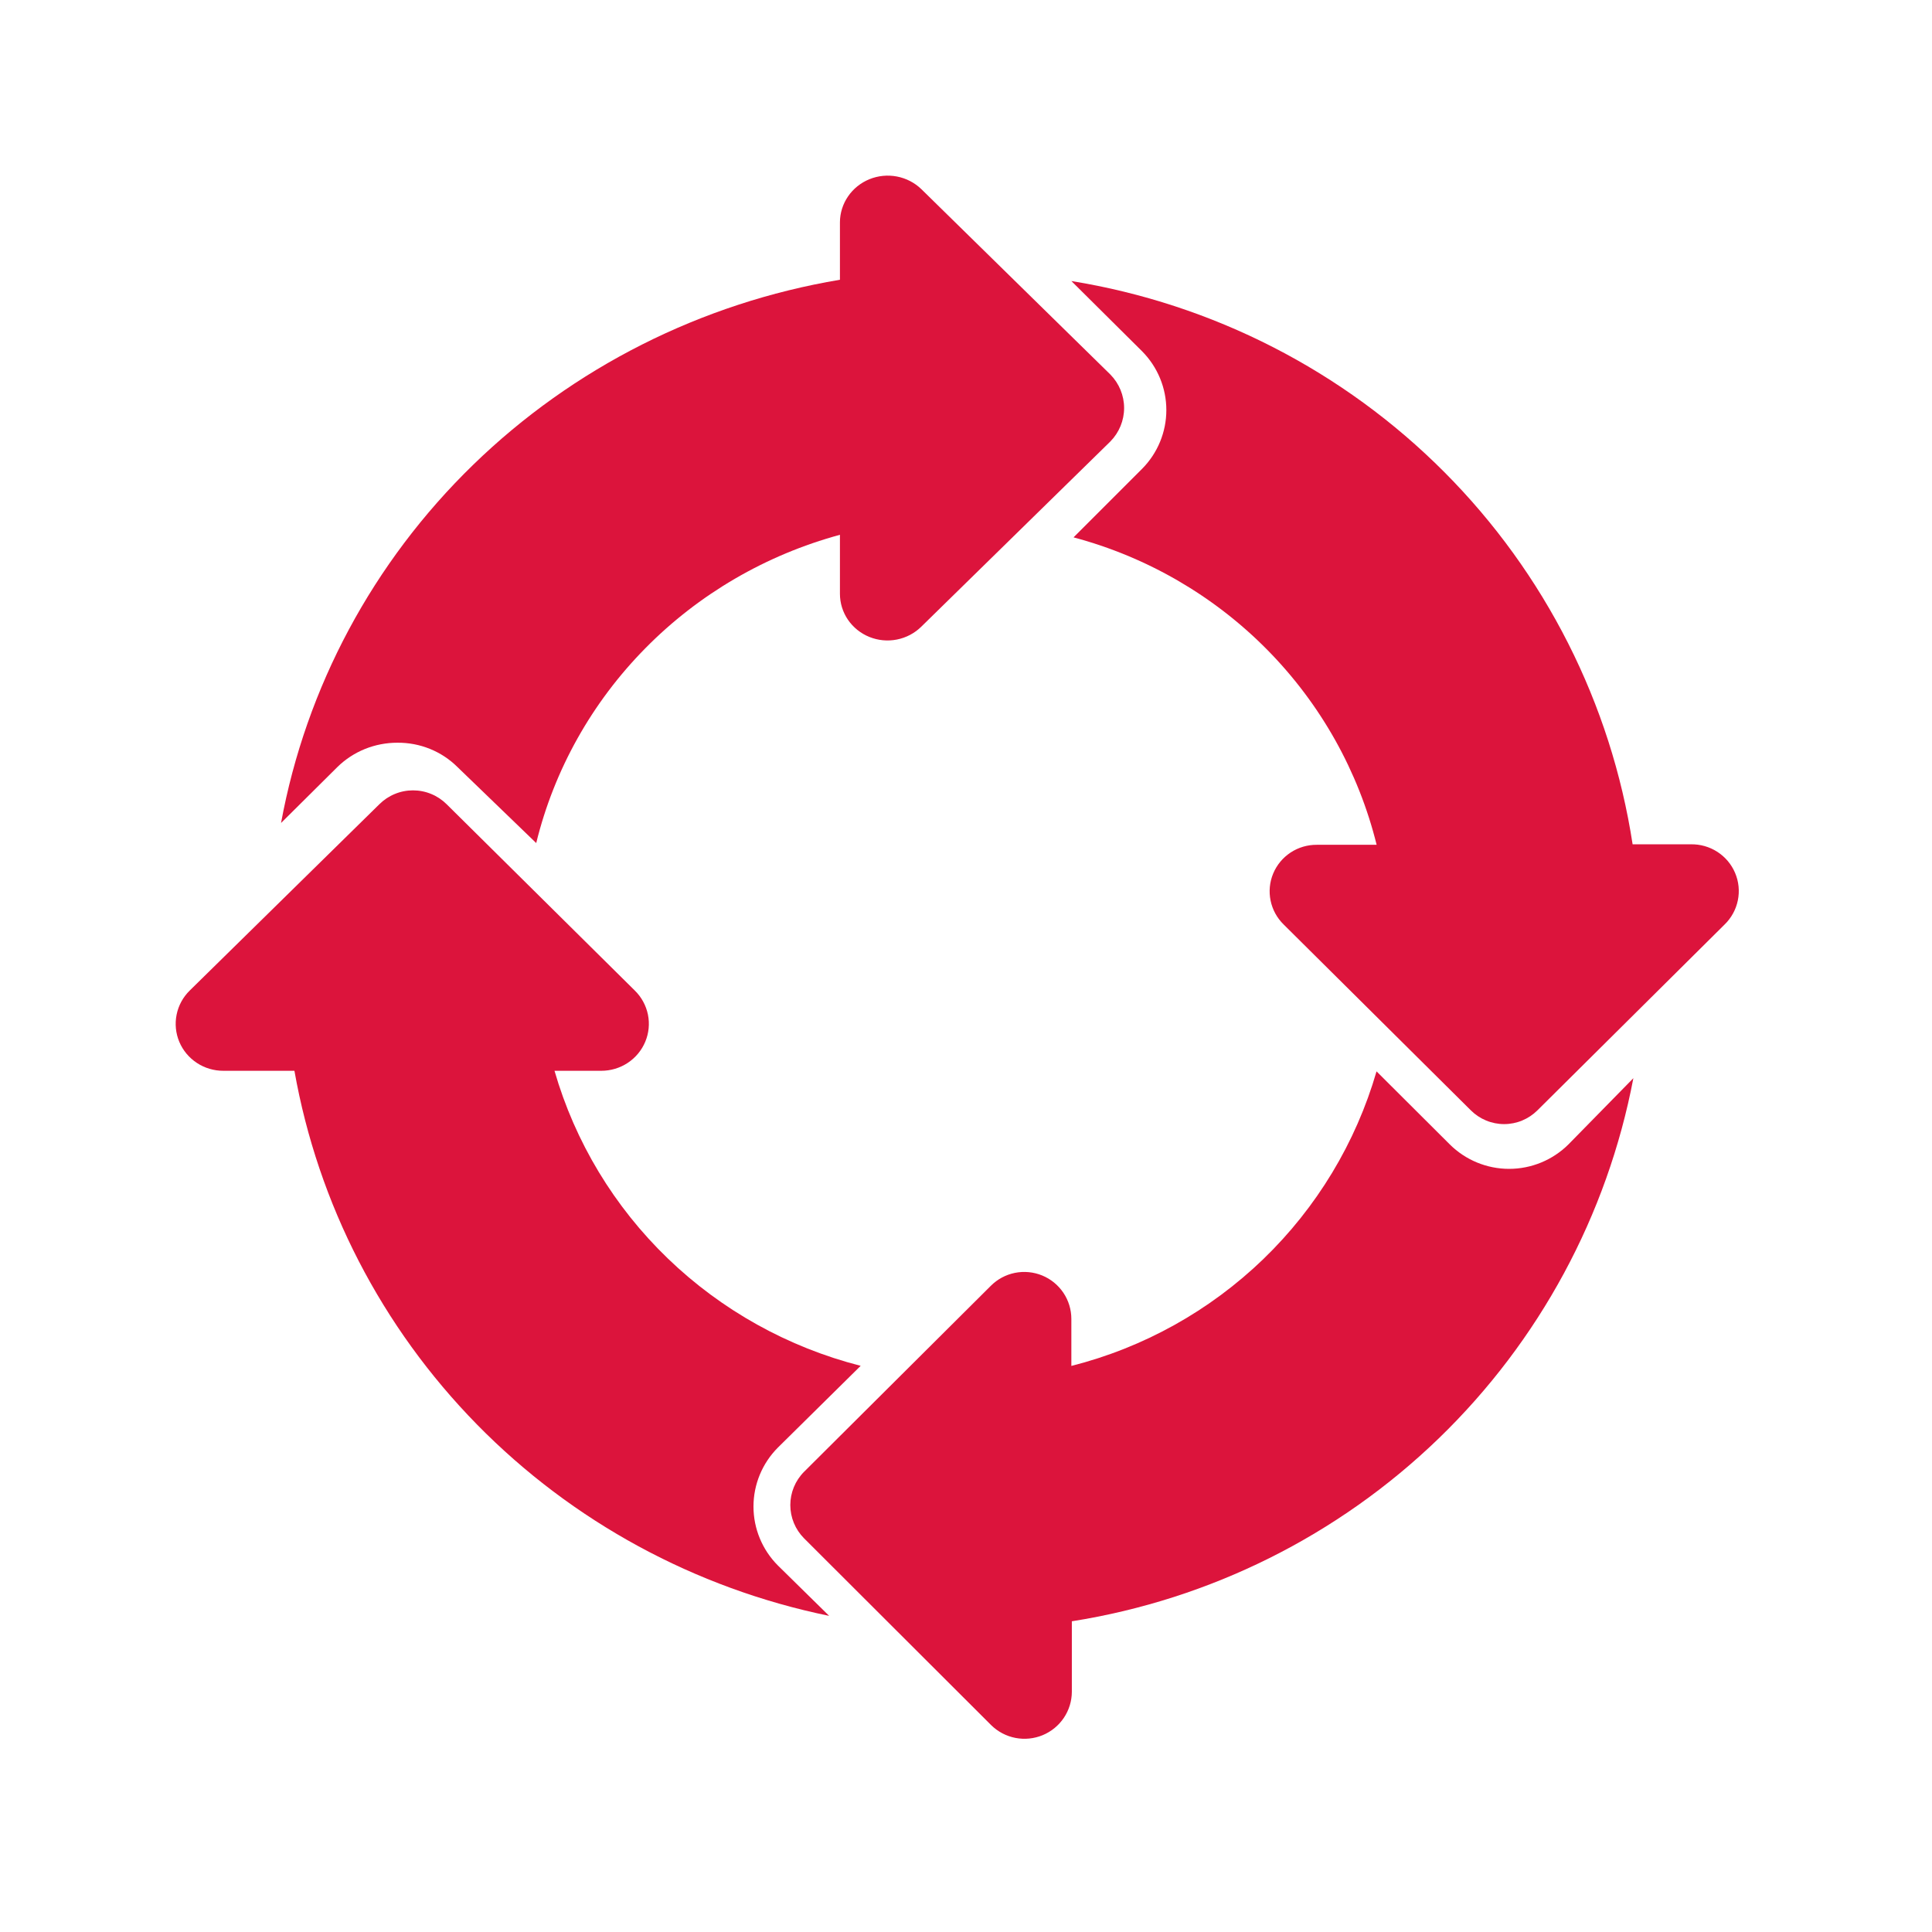
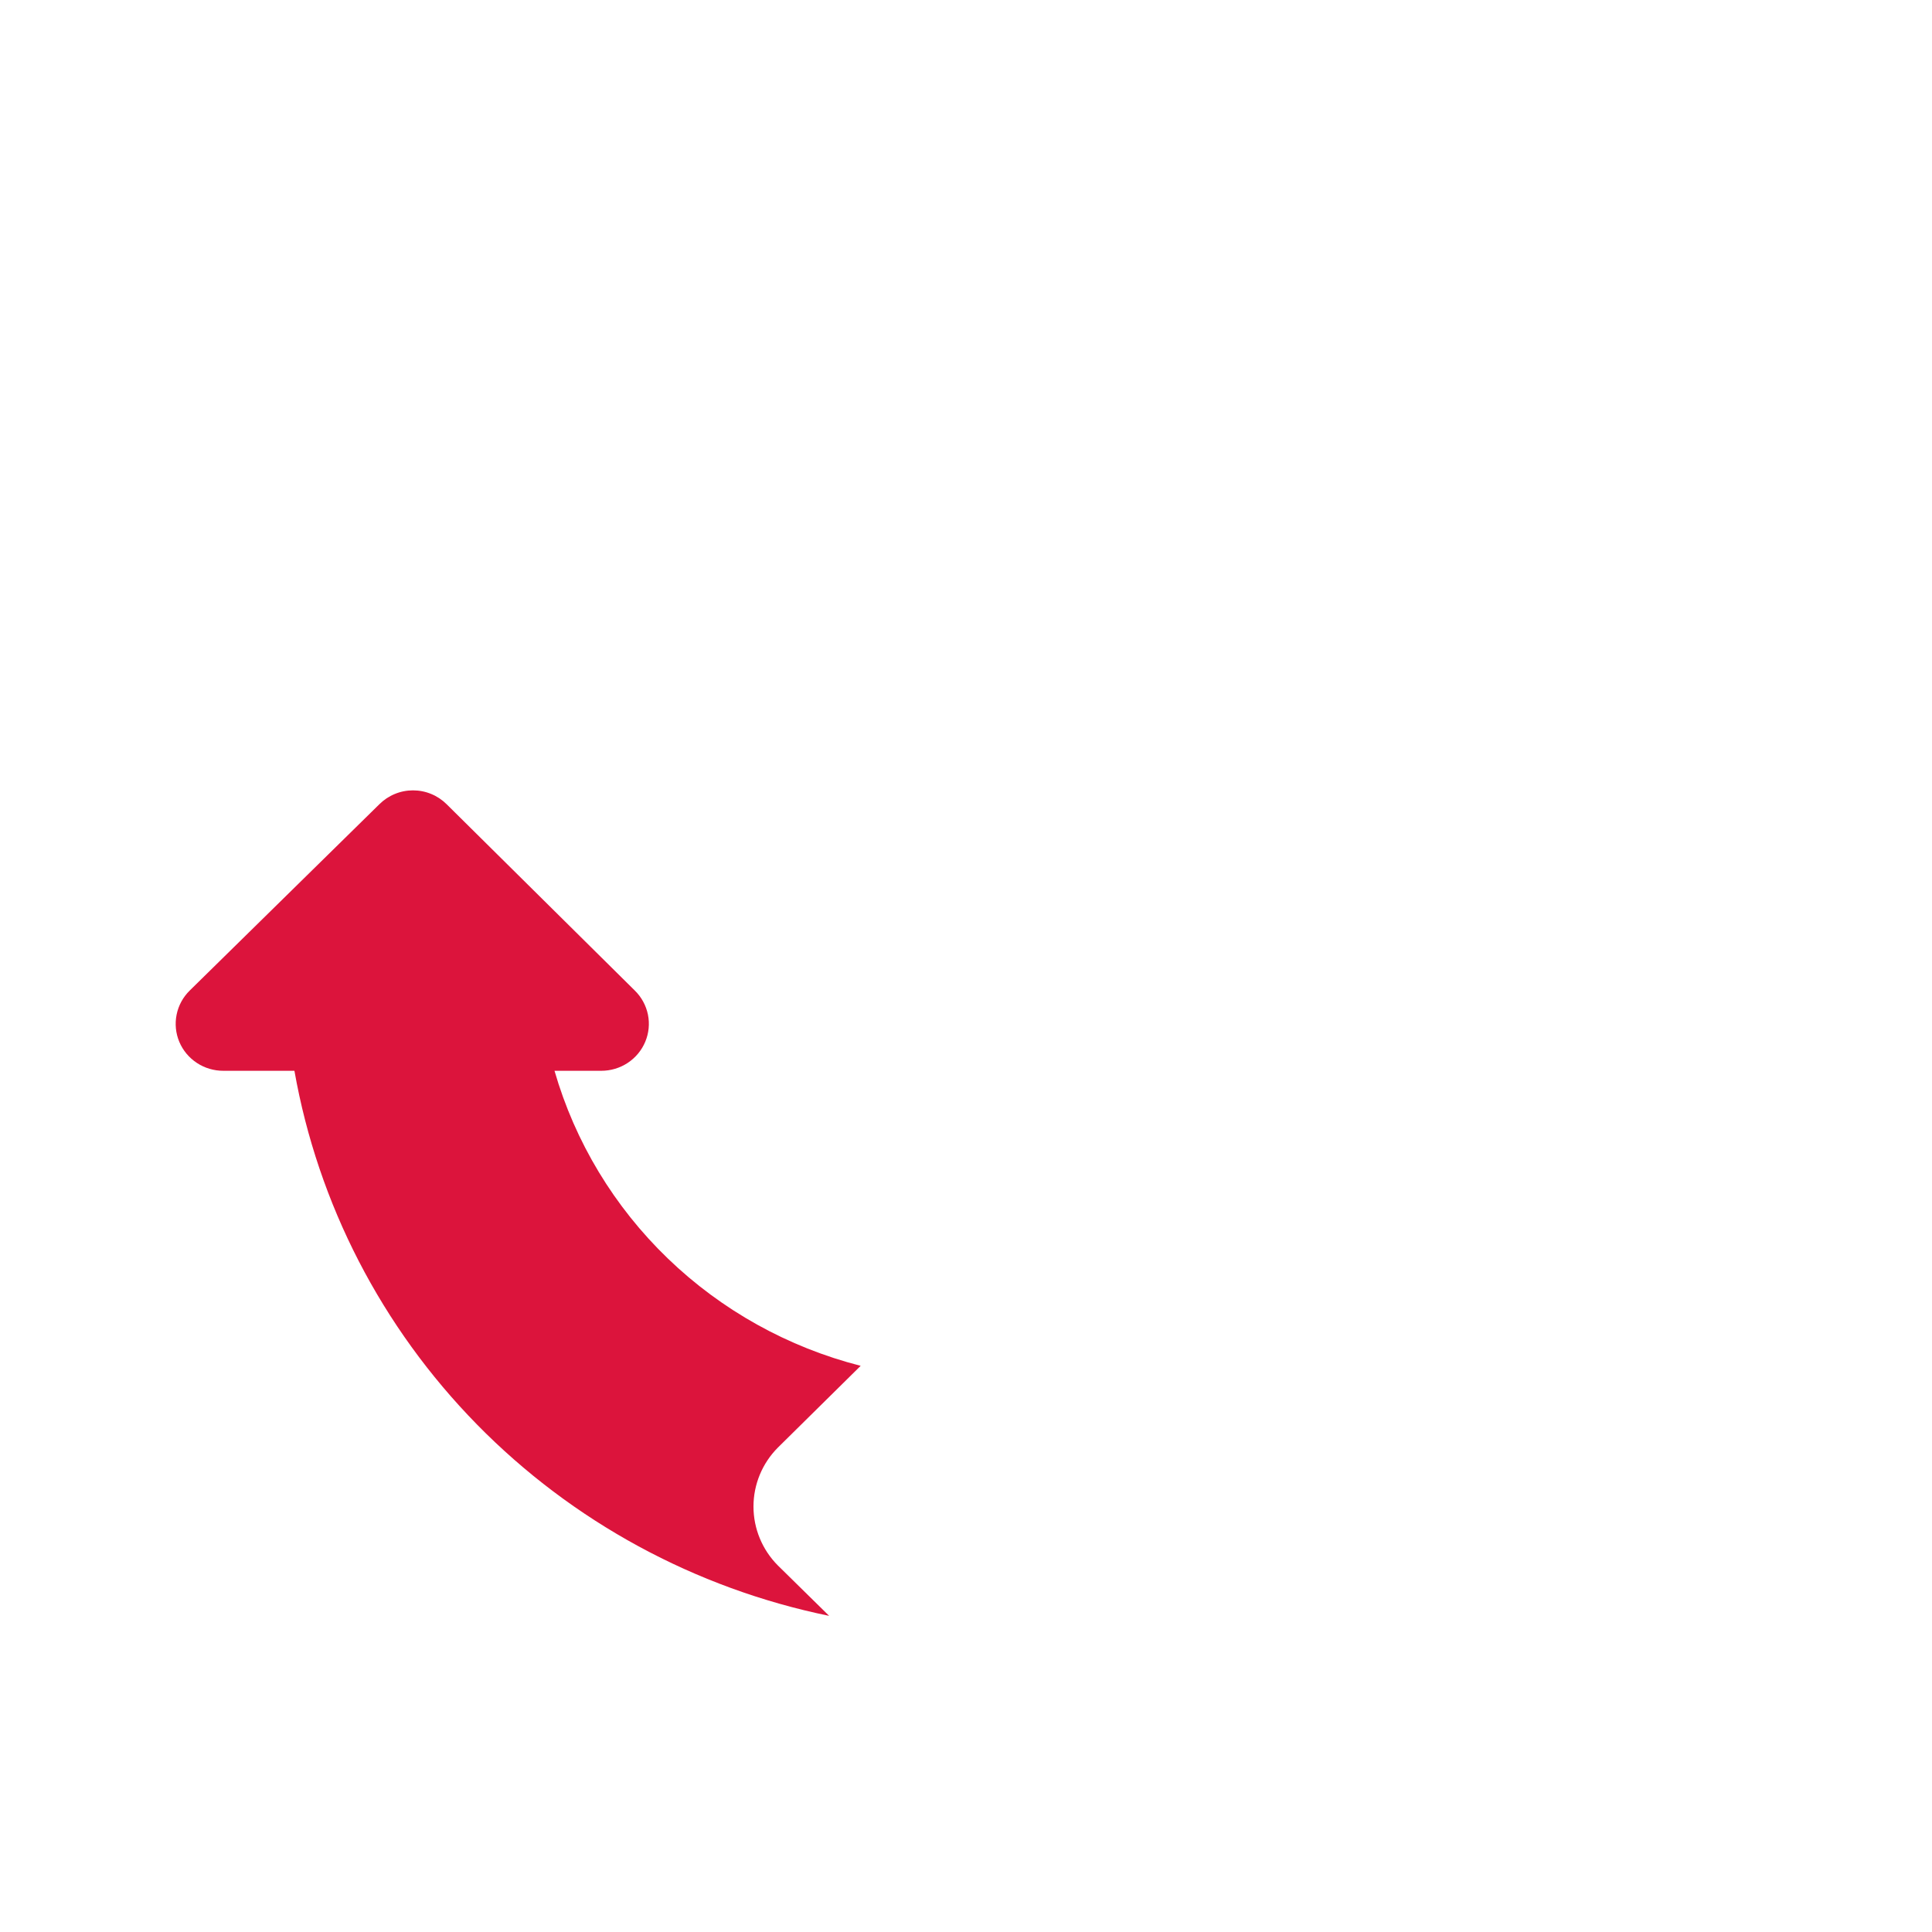
<svg xmlns="http://www.w3.org/2000/svg" width="79" height="79" viewBox="0 0 79 79" fill="none">
-   <path d="M45.403 18.052L37.672 25.625C37.4 25.893 37.053 26.076 36.675 26.151C36.297 26.226 35.906 26.189 35.549 26.045C35.193 25.901 34.888 25.656 34.673 25.342C34.459 25.028 34.345 24.659 34.345 24.28V21.868C31.316 22.691 28.567 24.294 26.384 26.511C24.2 28.727 22.66 31.476 21.926 34.473L18.7 31.359C18.38 31.042 17.998 30.791 17.577 30.621C17.156 30.451 16.705 30.366 16.25 30.37C15.796 30.369 15.345 30.456 14.925 30.625C14.505 30.795 14.123 31.044 13.801 31.359L11.492 33.652C12.514 28.096 15.255 22.983 19.344 19.009C23.433 15.034 28.67 12.391 34.345 11.439V9.086C34.347 8.709 34.463 8.342 34.678 8.029C34.892 7.716 35.196 7.473 35.551 7.328C35.906 7.184 36.296 7.145 36.673 7.217C37.05 7.289 37.398 7.468 37.672 7.732L45.403 15.314C45.764 15.682 45.965 16.173 45.965 16.683C45.965 17.194 45.764 17.684 45.403 18.052Z" fill="#DC143C" />
-   <path d="M64.134 46.795C63.49 47.435 62.617 47.795 61.708 47.795C60.798 47.795 59.926 47.435 59.282 46.795L56.287 43.809C55.441 46.727 53.844 49.374 51.655 51.487C49.466 53.599 46.761 55.105 43.808 55.853V53.932C43.808 53.551 43.695 53.179 43.483 52.863C43.27 52.547 42.969 52.3 42.616 52.155C42.263 52.01 41.874 51.973 41.5 52.048C41.126 52.123 40.783 52.308 40.514 52.578L32.877 60.183C32.518 60.545 32.316 61.033 32.316 61.542C32.316 62.051 32.518 62.539 32.877 62.901L40.534 70.546C40.805 70.811 41.149 70.992 41.523 71.064C41.896 71.136 42.283 71.097 42.634 70.952C42.986 70.806 43.286 70.561 43.499 70.246C43.711 69.931 43.826 69.561 43.828 69.182V66.295C49.483 65.401 54.723 62.788 58.833 58.814C62.942 54.839 65.721 49.696 66.789 44.087L64.134 46.795Z" fill="#DC143C" />
-   <path d="M70.52 37.803L62.867 45.401C62.688 45.579 62.476 45.721 62.242 45.818C62.009 45.915 61.758 45.965 61.505 45.965C61.251 45.965 61 45.915 60.767 45.818C60.533 45.721 60.321 45.579 60.142 45.401L52.489 37.803C52.217 37.537 52.031 37.197 51.955 36.826C51.878 36.454 51.915 36.069 52.061 35.719C52.207 35.369 52.455 35.07 52.773 34.86C53.091 34.651 53.465 34.541 53.846 34.544H56.291C55.547 31.539 54.004 28.788 51.825 26.577C49.645 24.366 46.908 22.776 43.898 21.973L46.702 19.169C47.337 18.528 47.692 17.666 47.692 16.767C47.692 15.869 47.337 15.006 46.702 14.365L43.809 11.492C49.595 12.429 54.934 15.163 59.057 19.302C63.181 23.44 65.876 28.769 66.758 34.524H69.133C69.519 34.516 69.899 34.623 70.223 34.832C70.546 35.041 70.8 35.341 70.949 35.695C71.099 36.048 71.138 36.438 71.061 36.814C70.985 37.19 70.796 37.535 70.52 37.803Z" fill="#DC143C" />
  <path d="M31.809 64.014C31.168 63.371 30.81 62.505 30.81 61.602C30.81 60.7 31.168 59.834 31.809 59.191L35.193 55.849C32.222 55.09 29.505 53.577 27.309 51.461C25.113 49.345 23.515 46.699 22.674 43.785H24.587C24.973 43.785 25.349 43.672 25.669 43.461C25.989 43.249 26.238 42.949 26.385 42.597C26.532 42.245 26.57 41.859 26.494 41.486C26.417 41.113 26.231 40.771 25.957 40.503L18.263 32.885C18.083 32.706 17.869 32.563 17.633 32.466C17.397 32.368 17.144 32.318 16.888 32.318C16.632 32.318 16.379 32.368 16.143 32.466C15.907 32.563 15.693 32.706 15.513 32.885L7.758 40.503C7.484 40.772 7.297 41.115 7.222 41.488C7.146 41.862 7.184 42.25 7.332 42.602C7.48 42.954 7.731 43.254 8.053 43.465C8.374 43.676 8.752 43.787 9.138 43.785H12.039C13.004 49.235 15.605 54.273 19.503 58.247C23.401 62.22 28.418 64.947 33.904 66.073L31.809 64.014Z" fill="#DC143C" />
</svg>